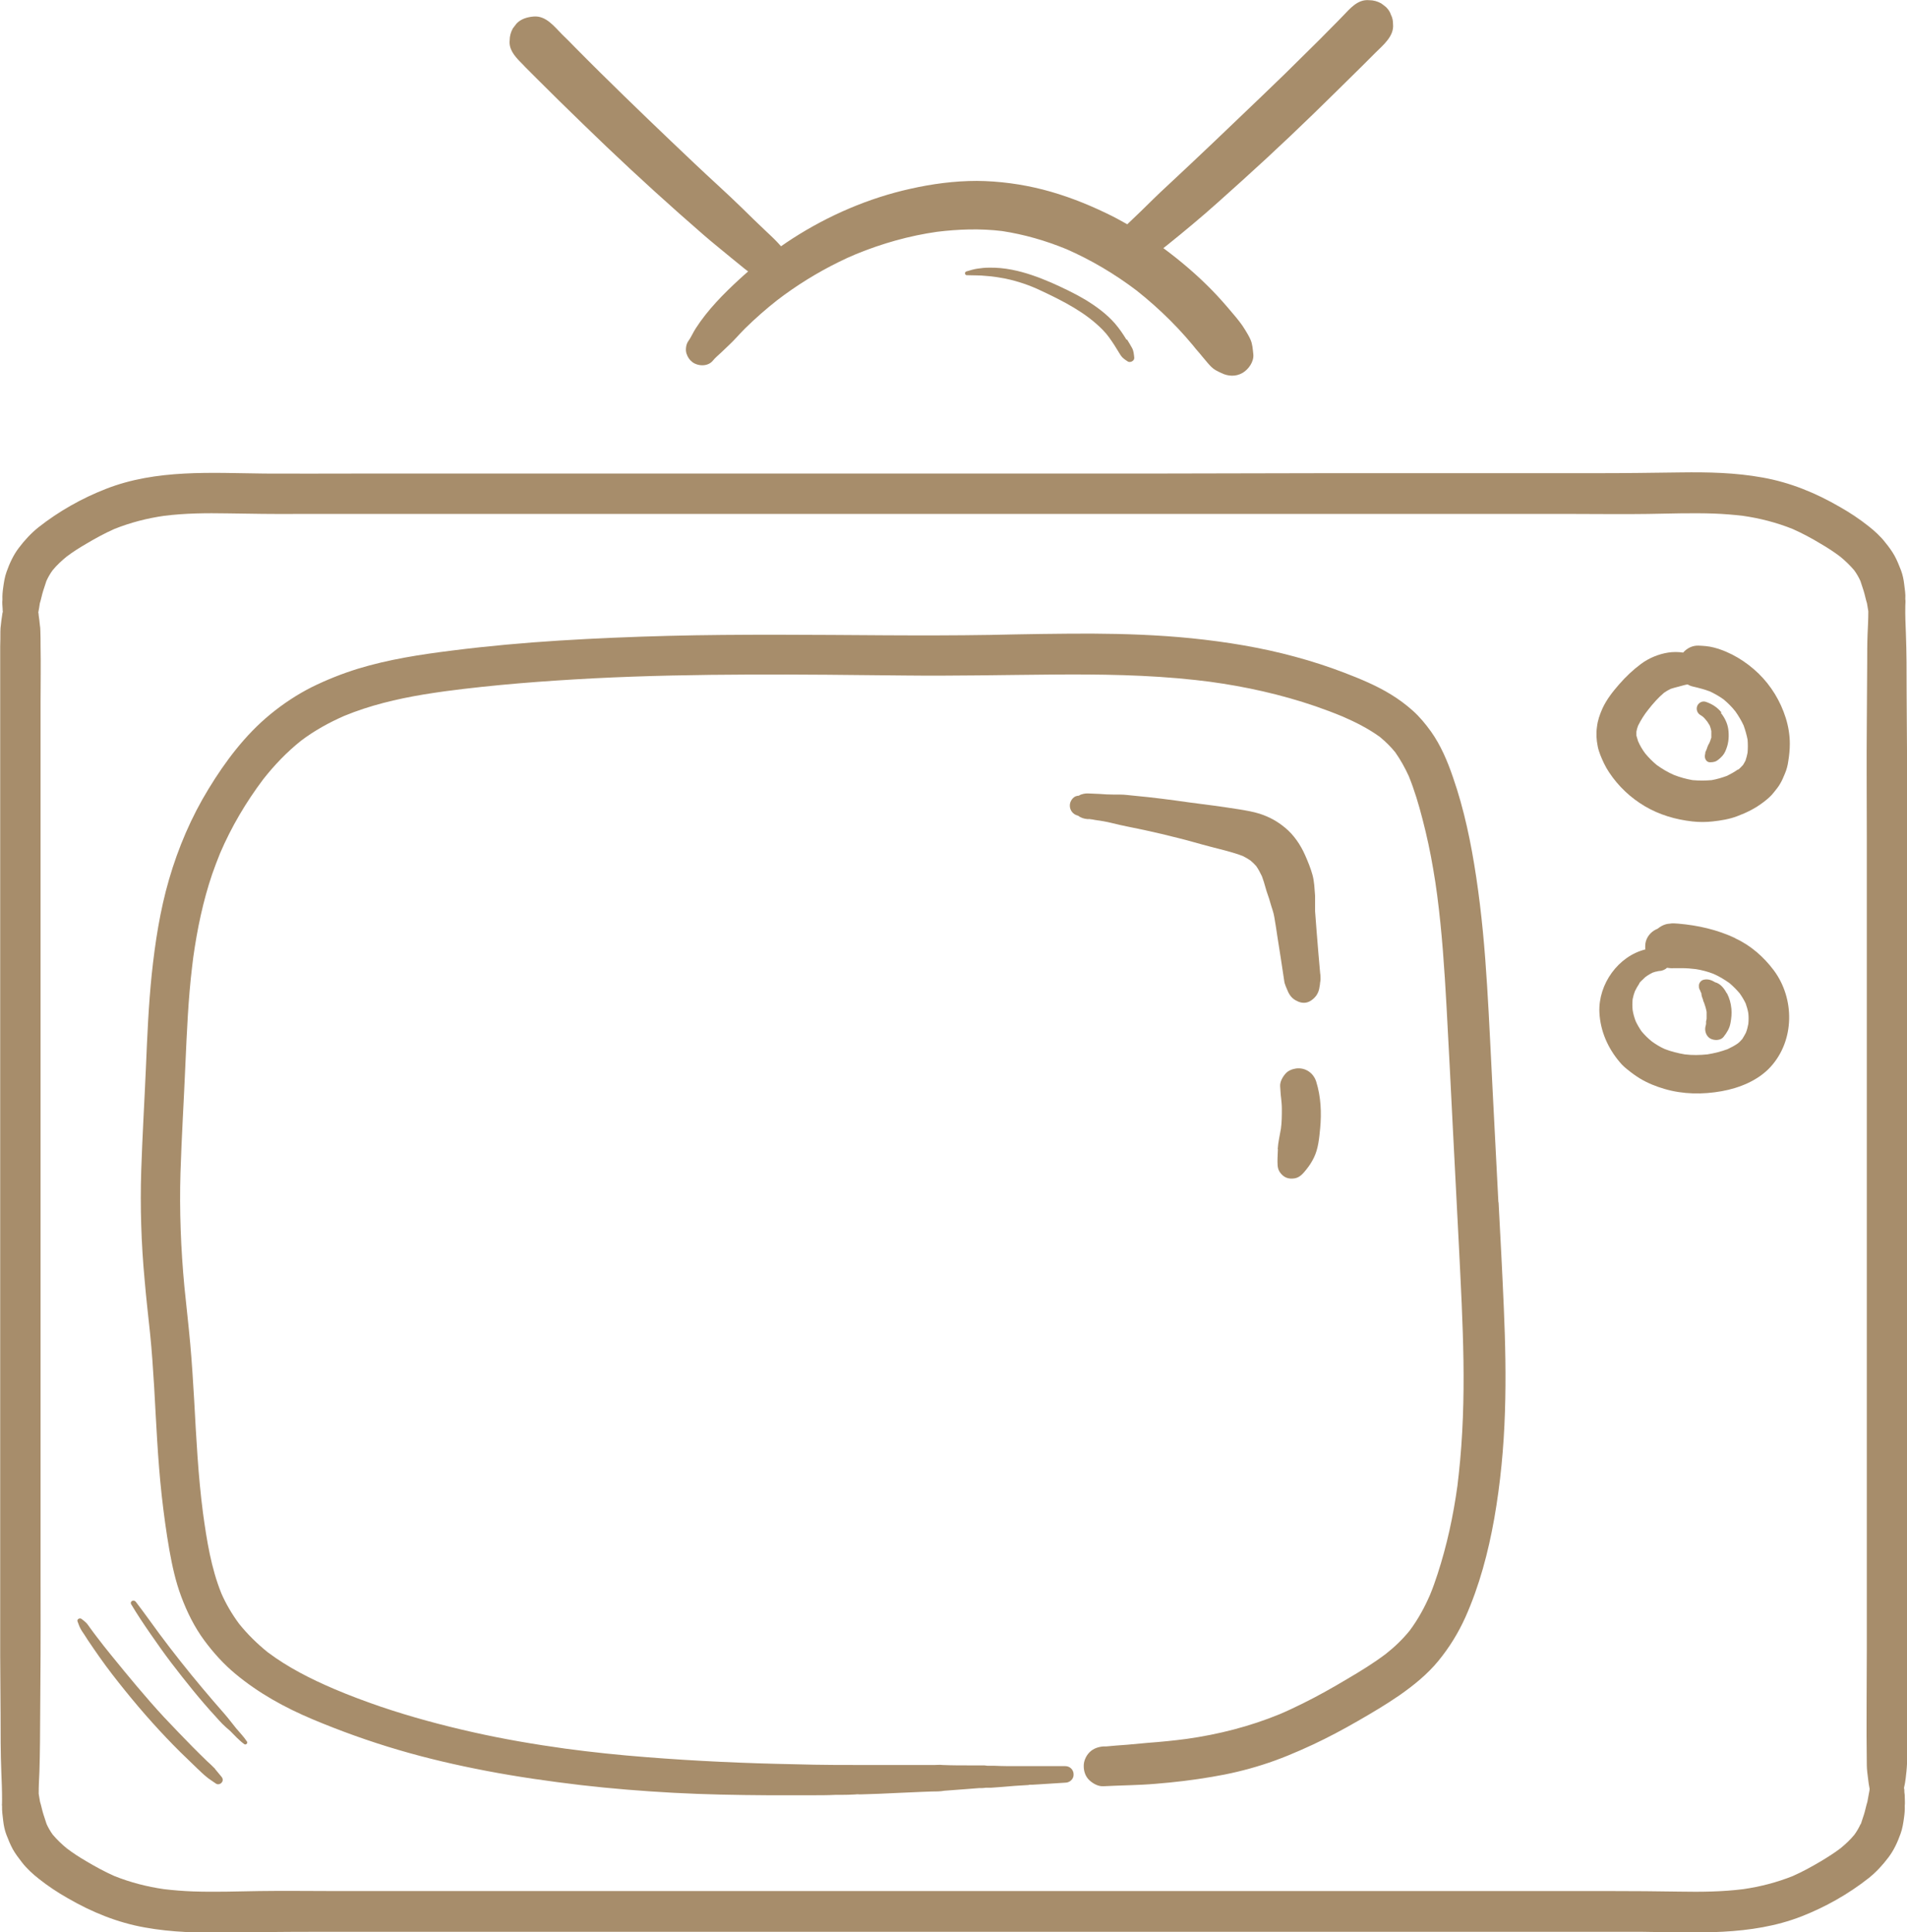
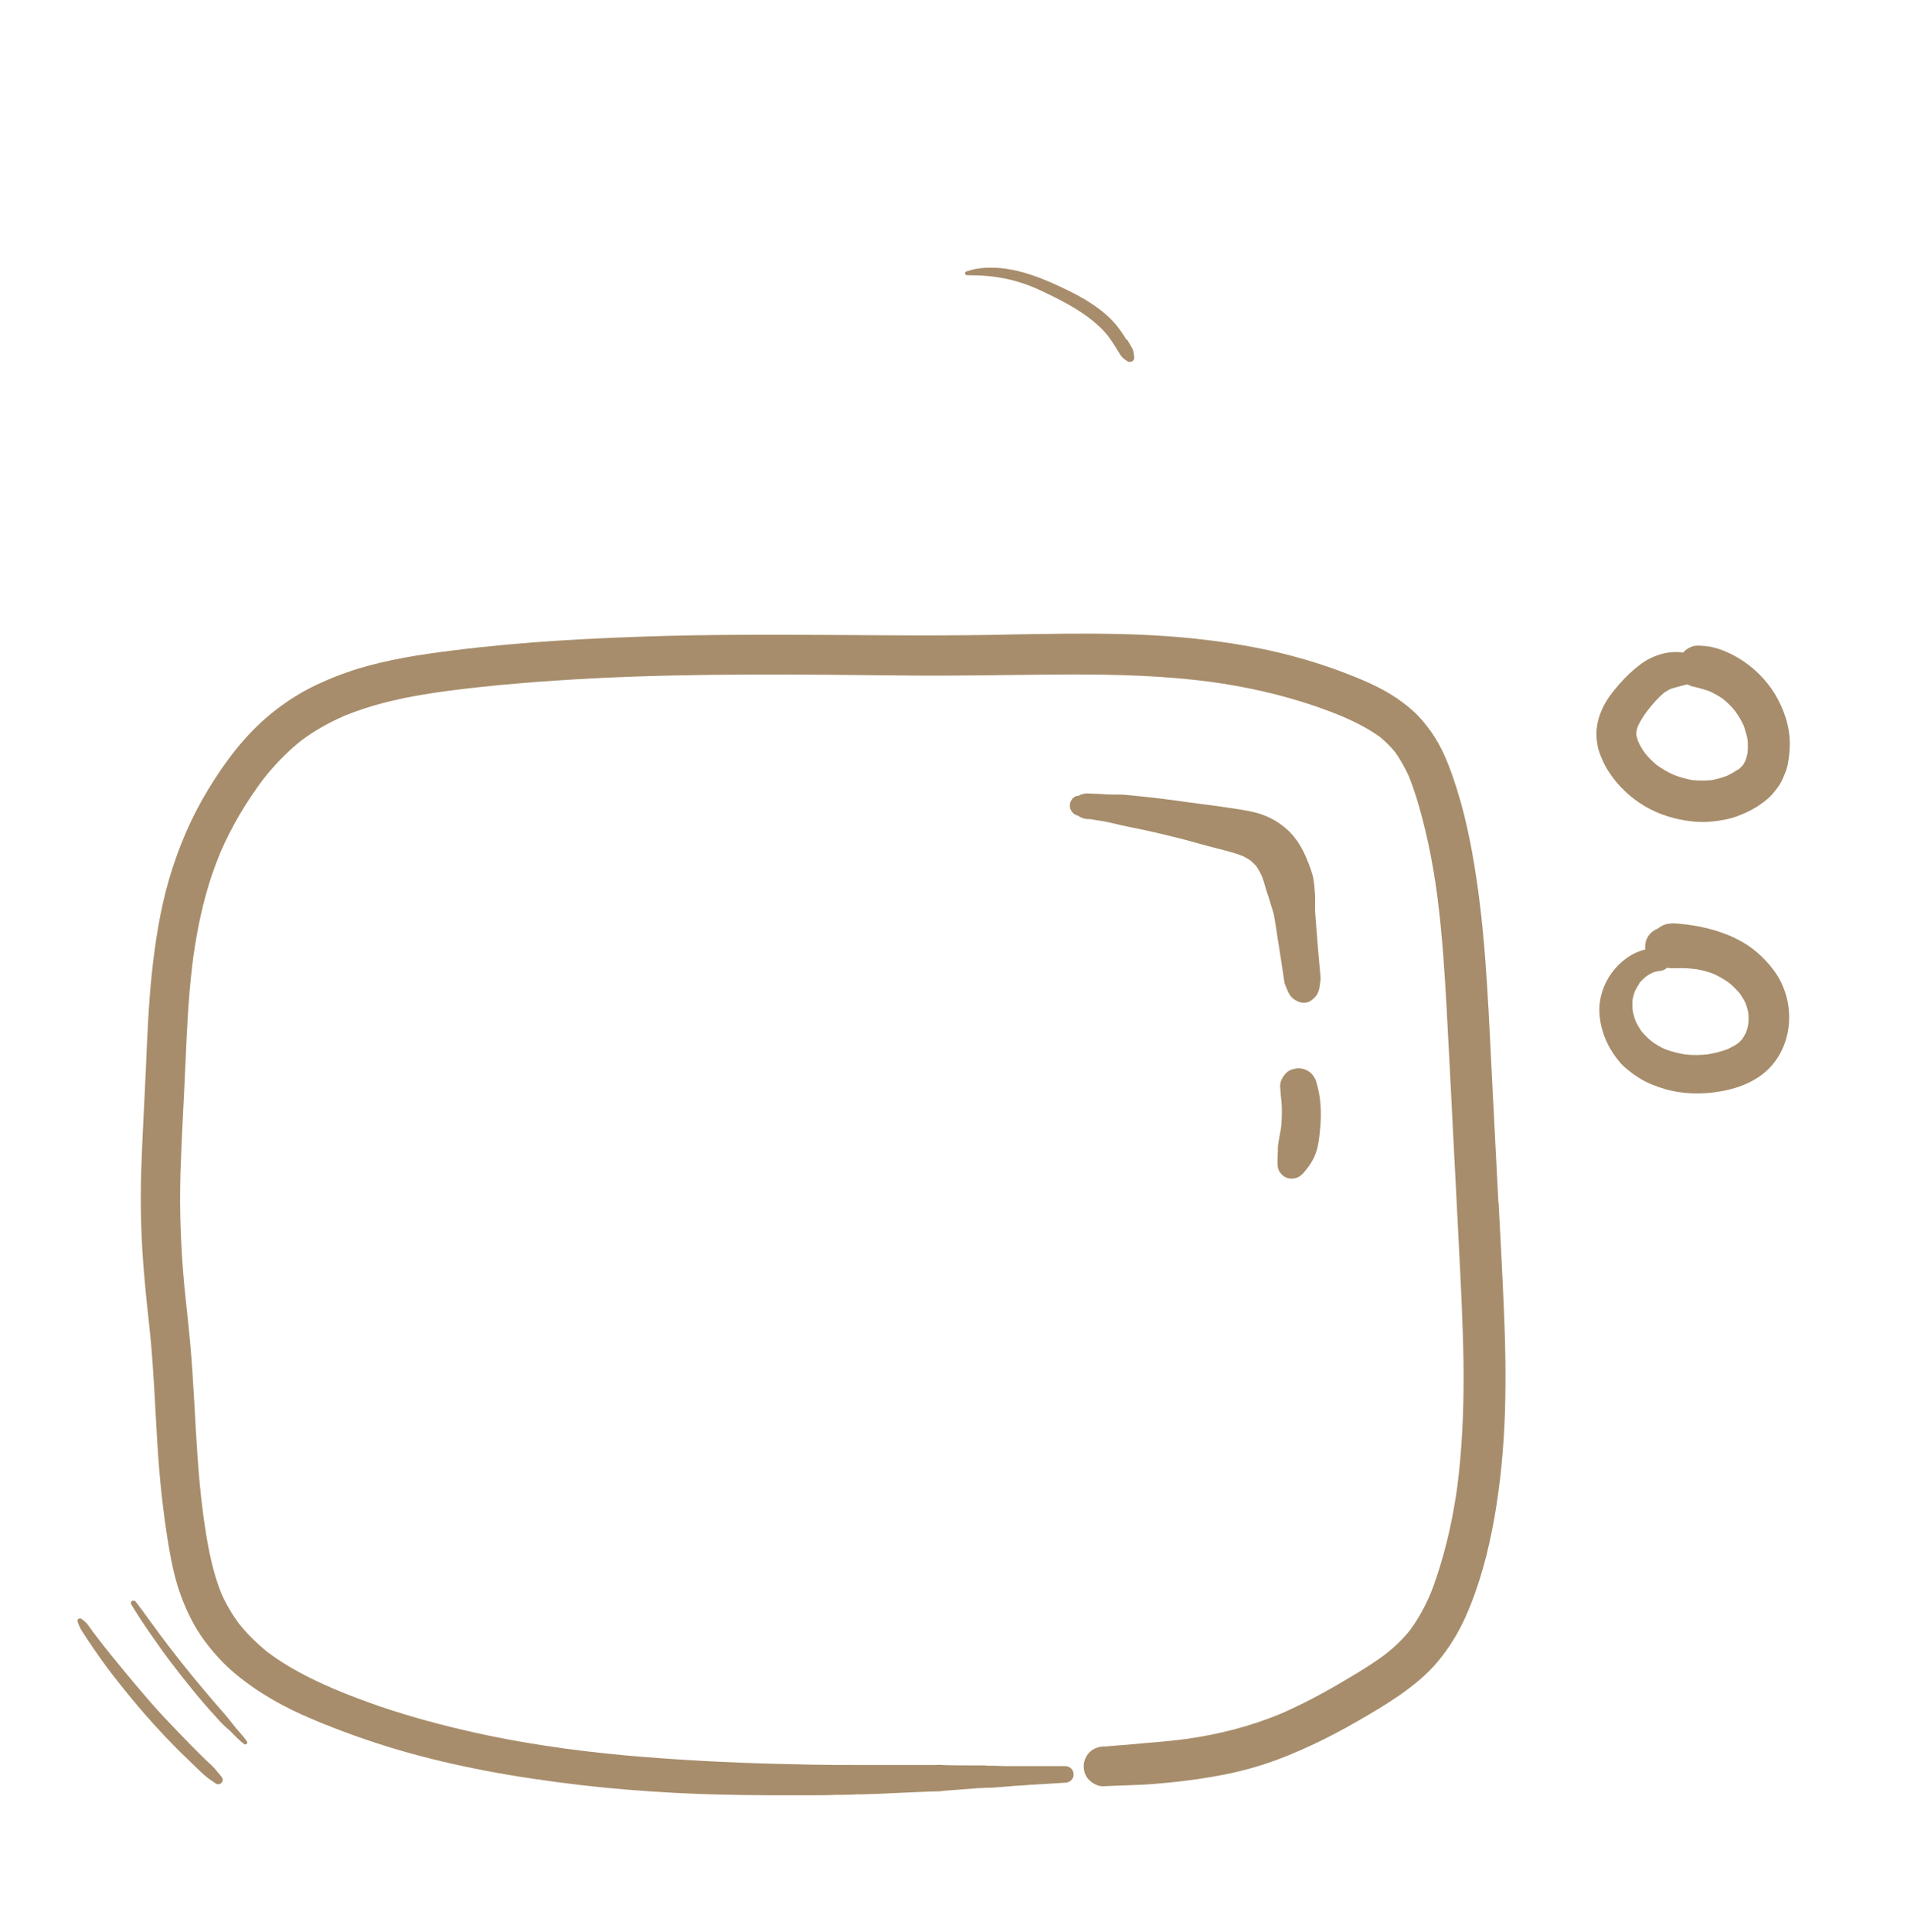
<svg xmlns="http://www.w3.org/2000/svg" id="uuid-83d5eea8-1b80-4a71-a8d5-585cb117c3ad" version="1.1" viewBox="0 0 1015.5 1028.7">
  <defs>
    <style>
      .st0 {
        fill: #a78d6b;
      }
    </style>
  </defs>
-   <path class="st0" d="M1015.5,892.3v-493.1c0-10.4-.2-20.7-.2-31.1s0-20.8-.4-31.1c-.2-4.9-.4-9.6-.3-14.5,0-1.2.2-2.4,0-3.6.2-2.6-.3-5.3-.6-7.9s-.8-5-1.7-7.4c-1-2.6-2.1-5.3-3.4-7.7-1.4-2.5-3-4.7-4.8-6.9-2.6-3.4-5.8-6.3-9.1-8.9-4.8-3.8-9.9-7.2-15.2-10.2-12.9-7.5-26.6-13.1-41.3-15.7-14.4-2.6-28.9-2.9-43.5-2.7-14.8.2-29.6.4-44.4.4h-144.3c-32,.1-64,.1-96,.2H188.2c-15.8,0-31.5.1-47.3,0-28.4-.3-57.6-2.4-84.6,8.2-12.8,5-25,11.9-35.8,20.4-4,3.2-7.4,6.9-10.5,11-2.9,3.8-4.9,8.2-6.5,12.7-1,2.8-1.4,5.5-1.8,8.4-.3,2.1-.5,4.2-.4,6.4h0c-.2,1.6,0,3.3.1,4.9,0,.5,0,1,.1,1.5-.2.7-.3,1.4-.4,2.2-.3,1.5-.4,3.1-.6,4.6-.2,1.3-.3,2.6-.3,4,0,2.6,0,5.2-.1,7.7v537.2c0,10.4.2,20.7.2,31.1s0,20.6.4,30.9c.2,4.8.4,9.7.4,14.5s-.2,2.4,0,3.6c-.1,2.6.3,5.3.6,7.9.3,2.6.8,5,1.7,7.4,1,2.6,2.1,5.3,3.4,7.7,1.4,2.5,3.1,4.7,4.8,6.9,2.6,3.4,5.8,6.3,9.1,8.9,4.8,3.8,9.9,7.2,15.2,10.2,12.9,7.5,26.6,13.1,41.3,15.7,14.4,2.6,28.9,2.9,43.4,2.7,14.8-.2,29.6-.4,44.4-.4h709.7c28.4.3,57.6,2.3,84.6-8.2,12.8-5,25-11.9,35.8-20.4,4-3.2,7.4-6.9,10.5-11,2.9-3.8,4.9-8.2,6.5-12.7,1-2.8,1.4-5.5,1.8-8.4.3-2.1.5-4.2.4-6.4h0c.2-1.6,0-3.3,0-4.9s-.2-1.7-.2-2.6,0-1.3-.2-2c.4-1.7.7-3.4.9-5.1.3-2.6.6-5.1.7-7.7,0-5.2.2-10.3.2-15.5v-31.1h-.2ZM990.8,971c-.9,2-2,3.9-3.3,5.7-2.2,2.7-4.8,5.1-7.5,7.3-3.3,2.5-6.8,4.7-10.3,6.8-4.9,2.9-9.8,5.6-15,7.9-8.5,3.4-17.4,5.7-26.5,7-11.2,1.4-22.5,1.5-33.7,1.3-12.3-.2-24.6-.3-37-.3H177.5c-13.1,0-26.3-.2-39.4,0-11.8.2-23.5.6-35.3.2-5.2-.2-10.3-.6-15.4-1.2-9.1-1.3-18-3.6-26.5-7-5.2-2.3-10.1-5-15-7.9-3.6-2.1-7-4.3-10.3-6.8-2.7-2.2-5.2-4.6-7.5-7.3-1.3-1.8-2.4-3.7-3.3-5.7-.6-1.7-1.1-3.5-1.7-5.2-.7-2.2-1.1-4.5-1.8-6.7-.2-1.4-.5-2.8-.7-4.2,0-4,.2-8,.4-12,.2-5.2.2-10.3.3-15.5,0-10.4.2-20.7.2-31.1.2-20.6.1-41.2.1-61.7v-460c0-10.3.2-20.6,0-30.9,0-2.5,0-5-.1-7.5,0-1.3-.1-2.5-.3-3.7-.2-1.6-.3-3.3-.6-4.9,0-.5-.1-1.1-.2-1.6.3-1.6.6-3.2.8-4.8.7-2.2,1.1-4.5,1.8-6.7.6-1.7,1.1-3.5,1.7-5.2.9-2,2-3.9,3.3-5.7,2.2-2.7,4.8-5.1,7.5-7.3,3.3-2.5,6.8-4.7,10.4-6.8,4.9-2.9,9.8-5.6,15-7.9,8.5-3.4,17.4-5.7,26.5-7,11.2-1.4,22.5-1.5,33.7-1.3,12.3.2,24.6.4,36.9.3h680c13.1,0,26.3.2,39.4,0,11.8-.2,23.5-.6,35.3-.2,5.2.2,10.3.6,15.4,1.2,9.1,1.3,18,3.6,26.5,7,5.2,2.3,10.2,5,15,7.9,3.6,2.1,7,4.3,10.3,6.8,2.7,2.2,5.2,4.6,7.5,7.3,1.3,1.8,2.4,3.7,3.3,5.7.6,1.7,1.1,3.5,1.7,5.2.7,2.2,1.1,4.5,1.8,6.7.2,1.4.5,2.8.7,4.2,0,4.1-.2,8.2-.4,12.3-.2,5.1-.2,10.3-.2,15.5,0,10.4-.2,20.7-.2,31.1-.2,20.7,0,41.3,0,62v431.1c0,20.7-.3,41.5,0,62.2,0,2.5.4,5,.7,7.5.2,1.6.4,3.4.8,5.2,0,.7-.2,1.4-.3,2-.3,1.7-.6,3.3-.9,4.9-.7,2.2-1.1,4.5-1.8,6.7-.6,1.7-1.1,3.5-1.7,5.2h0Z" />
-   <path class="st0" d="M279.7,35.7c2,2,4.1,4.1,6.1,6.1,4.1,4.1,8.2,8.1,12.3,12.2,8.3,8.1,16.6,16.2,25,24.2,16.8,16,33.9,31.5,51.4,46.7,4.8,4.2,9.9,8.2,14.8,12.3,2.5,2,5,4.1,7.5,6.1.5.4,1.1.8,1.6,1.2-1.6,1.4-3.1,2.7-4.6,4.1-8.6,7.9-17,16.4-23.3,26.2-1.5,2.3-2.5,4.8-4.1,7-1.1,1.6-1.5,4.6-.8,6.5.6,1.8,1.5,3.2,3,4.4,3,2.3,8.3,2.6,11-.7,1.3-1.6,2.9-2.9,4.4-4.3,1.4-1.3,2.8-2.7,4.2-4,3-2.8,5.6-5.9,8.5-8.8,5.5-5.4,11.3-10.5,17.3-15.2,10.2-7.8,21.2-14.6,32.8-20.3,3-1.5,5.9-2.8,9-4.1,13.9-5.7,28.4-9.8,43.2-11.9,11.5-1.4,23-1.8,34.6-.4,11.8,1.8,23.2,5.1,34.2,9.6,13.3,5.8,25.9,13.3,37.5,22.1,12.5,9.9,23.9,21.2,33.7,33.8-.7-.9-1.4-1.8-2.1-2.8,2,2.5,4,5,6.1,7.4,1.3,1.5,2.6,3,4.4,4s1.8.9,2.8,1.4c3.7,1.9,7.9,2.1,11.5,0,3.2-1.9,6.1-6,5.7-9.9-.3-2.7-.4-5.3-1.5-7.8-.8-1.8-1.8-3.5-2.8-5.1-1.9-3.2-4.3-6.1-6.7-8.9-3.5-4.2-7.1-8.3-10.9-12.2-8-8.2-16.8-15.7-26-22.5.8-.6,1.6-1.3,2.4-1.9,4.5-3.6,9-7.3,13.4-11,8.9-7.4,17.5-15.3,26.1-23,17.2-15.5,33.9-31.4,50.4-47.7,4.6-4.5,9.1-9,13.7-13.5,2.3-2.3,4.5-4.5,6.8-6.8,4.1-4.1,10.2-8.9,9.5-15.4,0-1.7-.3-3.4-1.1-4.9-.5-1.6-1.4-2.9-2.6-4.1-.8-.7-1.7-1.3-2.6-2-2-1.1-4.1-1.7-6.4-1.7-6.2-.6-10.3,4.6-14.2,8.6-2,2.1-4,4.1-6.1,6.2-4,4.1-8.1,8.2-12.2,12.2-8.2,8.2-16.5,16.3-24.9,24.3-16.7,16-33.4,32-50.3,47.7-4.7,4.3-9.2,8.8-13.8,13.3-2.3,2.2-4.6,4.4-6.9,6.6,0,0-.2.2-.4.4-3.7-2.1-7.4-4.1-11.2-5.9-10.8-5.2-22.1-9.6-33.8-12.6-11.4-2.9-23.3-4.5-35.1-4.6-11.9,0-23.9,1.6-35.4,4.2-22.2,4.9-43.7,14.2-62.8,26.5-2,1.3-4.1,2.7-6.1,4.1-.7-.8-1.5-1.6-2.2-2.4-2-2.1-4.1-4-6.2-6-4.2-4-8.3-7.9-12.4-12-8.3-8.1-17-15.8-25.4-23.8-16.8-15.9-33.5-31.9-49.9-48.1-4.5-4.5-9.1-9-13.6-13.6-2.2-2.3-4.5-4.6-6.8-6.8-4.2-4.2-8.6-10.2-15.3-9.6-3.3.3-6.6,1.2-9,3.7-.7.9-1.3,1.7-2,2.6-1.1,2-1.7,4.1-1.7,6.4-.5,4.6,2.5,8.2,5.5,11.3,1,1,2,2,3,3.1h0l-.2-.2h0Z" />
  <path class="st0" d="M936.5,358.6c-6.6-6.4-15-11.6-23.9-13.9-2.6-.7-5.5-.9-8.2-1-3.2-.1-6.1,1.4-8.1,3.7-2.7-.4-5.4-.4-8,0-5.1.8-10.2,2.9-14.4,6-4.3,3.2-8.1,6.8-11.6,10.8s-6.8,8.2-9,13c-1.4,3.2-2.5,6.2-2.9,9.8-.5,3.5-.3,6.8.4,10.3.6,3.1,2,6.2,3.3,9,.8,1.7,1.8,3.4,2.8,4.9,4.9,7.4,11.4,13.5,19,18,7.8,4.6,16.4,7.1,25.3,8.1,3.6.4,7.2.4,10.8,0,4.5-.5,8.9-1.2,13.1-2.8,5.1-1.9,9.7-4.2,14-7.5,2.1-1.6,4-3.2,5.6-5.3,1.1-1.4,2.3-2.8,3.2-4.4,1.1-1.8,1.8-3.6,2.6-5.5.9-2.1,1.5-4.4,1.8-6.7.5-3,.8-6.1.8-9.2,0-4.6-.8-9.4-2.2-13.8-2.8-8.9-7.8-17.1-14.5-23.6h.1ZM925.5,409.6c-1.8,1.3-3.8,2.4-5.8,3.4-2.7,1-5.4,1.8-8.2,2.3-3.4.3-6.8.3-10.2,0-3.4-.6-6.7-1.5-10-2.8-3.2-1.4-6.2-3.2-9-5.2-2.3-1.9-4.3-3.9-6.2-6.2-1.5-2-2.8-4.2-3.8-6.5-.3-1-.6-2-.9-3v-2.1c.2-1.1.5-2.2.9-3.2,1.5-3,3.3-5.9,5.4-8.5,2.5-3.2,5.3-6.4,8.4-9,1.2-.8,2.3-1.5,3.6-2.1,1.3-.4,2.6-.8,3.9-1.1,1.6-.4,3.1-.9,4.7-1.2h.5c.8.5,1.8.9,2.8,1.1,3,.7,6.1,1.5,9,2.6,2.5,1.2,5,2.6,7.2,4.2,2.3,1.9,4.4,4,6.3,6.4,1.7,2.4,3.2,4.9,4.4,7.5.9,2.5,1.6,5,2.1,7.5.2,2.3.2,4.7,0,7-.3,1.4-.6,2.8-1.1,4.2-.4.8-.9,1.6-1.3,2.3-.8.9-1.7,1.8-2.6,2.6h0v-.2h-.1Z" />
  <path class="st0" d="M924,499.4c-9.6-4.5-19.8-6.8-30.3-7.7-1.6-.1-3-.3-4.5,0-.8.1-1.3.1-2,.3-1.8.5-3.1,1.3-4.5,2.4-.6.3-1.2.5-1.8.9-2.9,1.8-4.8,4.9-4.8,8.3s0,1.2.2,1.8c-14.5,3.5-25.3,18.5-24.6,33.6.5,9.9,4.5,19,10.9,26.5,1.2,1.5,2.7,2.8,4.2,4,2.1,1.7,4.3,3.3,6.6,4.7,4,2.4,8.5,4.2,13,5.5,9.9,2.9,20.3,3,30.4,1.2,9.5-1.7,19.4-5.7,26-12.9,12.9-14.1,13-36.3,1.8-51.4-5.4-7.2-12.3-13.3-20.6-17.1h0ZM925.5,555.4c-1.7,1.2-3.6,2.2-5.5,3.1-3.5,1.3-7.1,2.2-10.8,2.8-4,.4-8,.5-12,0-3.6-.6-7.2-1.5-10.6-2.8-2.5-1.1-4.8-2.5-7-4.1-2-1.6-3.8-3.4-5.4-5.3-1.2-1.7-2.3-3.6-3.2-5.5-.7-1.9-1.3-3.9-1.6-5.9-.2-1.9-.2-3.9,0-5.8.3-1.5.7-2.9,1.2-4.2.7-1.5,1.5-2.8,2.4-4.2v-.2c.3-.4.6-.7,1-1.1.7-.7,1.5-1.4,2.2-2.1h0c.4-.3.9-.6,1.3-.9.8-.5,1.7-1,2.5-1.4h0c.5-.2,1-.3,1.5-.5.5,0,.9-.2,1.4-.3s2.5-.4.4,0c1.7-.2,3.1-.6,4.4-1.8h0c1.2.2,2.4.3,3.6.2h4.3c2.5,0,5,.2,7.4.5,3.2.5,6.3,1.3,9.4,2.5,3,1.3,5.8,3,8.5,4.9,2,1.7,3.8,3.5,5.5,5.5,1.2,1.7,2.3,3.5,3.2,5.4.6,1.7,1.1,3.4,1.4,5.2.2,1.9.2,3.8,0,5.7-.3,1.6-.7,3.2-1.3,4.7-.6,1.1-1.2,2.2-1.9,3.3-.8.9-1.6,1.8-2.6,2.5h.2v-.2h0Z" />
  <path class="st0" d="M579.6,436c.3,0,.6,0,1,.1.8.1,1.7.2,2.5.4,3,.4,5.9.9,8.8,1.6,5.8,1.5,11.7,2.5,17.6,3.8,6,1.3,11.9,2.7,17.8,4.2,5.8,1.4,11.6,3.2,17.5,4.7,5.7,1.5,11.5,2.8,17,4.9,1.4.7,2.8,1.5,4.1,2.4,1.1.9,2.1,1.9,3,2.9,1.2,1.7,2.2,3.6,3.1,5.5.7,2,1.4,4,1.9,6,.7,2.7,1.8,5.2,2.5,7.9.7,2.6,1.8,5.2,2.2,7.9.6,3.6,1.2,7.2,1.7,10.8,1.2,7.3,2.3,14.7,3.4,22,.2,1,.2,2,.6,2.9.2.8.6,1.5.9,2.3,1,2.6,2.2,4.8,4.7,6.2,1.9,1.1,4,1.7,6.2,1.1,1.5-.4,2.8-1.4,3.9-2.5.7-.7,1.2-1.4,1.6-2.2.9-1.7,1-3.1,1.3-4.9,0-.9.3-1.8.3-2.7s0-2.2-.2-3.2c-.7-7.5-1.3-15-1.9-22.5-.3-3.5-.5-7-.8-10.5v-8.2c-.3-3.7-.4-7.6-1.4-11.2s-2.4-7-3.9-10.4c-2.4-5.5-6-10.8-10.6-14.6-4.2-3.5-8.4-5.8-13.6-7.5-3.5-1.1-7.1-1.7-10.7-2.3-8.9-1.4-17.7-2.6-26.6-3.7-9.8-1.4-19.7-2.7-29.6-3.6-2.4-.2-4.8-.6-7.3-.6s-4.8,0-7.3-.1c-2.4-.2-4.9-.3-7.3-.4-1.6,0-3.4-.3-5,.1-.7.2-1.8.4-2.5,1h0c-.3,0-.6,0-.9.1-2.2.3-4,3-3.9,5.2,0,2.4,1.6,4.5,3.9,5.2.2,0,.4.1.6.2.4.3.8.6,1.3.8,1.4.7,2.8.9,4.4,1h-.3ZM666.7,458.5h0c.3.2.6.5,1,.7-.3-.3-.7-.5-1-.8h0Z" />
  <path class="st0" d="M680.5,611.8c0,1.6-.2,3.1-.2,4.7,0,2.6-.3,5.4,1.3,7.6,2,2.8,4.5,3.7,7.8,3.2,2.9-.5,4.6-2.7,6.3-4.8,1.6-2,2.9-4,4-6.3,2.3-4.7,2.8-10.3,3.3-15.5.8-8.3.4-16.9-2.1-24.9-1.5-4.7-5.8-7.6-10.7-7-2,.3-4.2,1.1-5.6,2.7-1.6,1.8-3.1,4.4-2.9,6.9.2,2,.2,4.1.5,6.1.2,1.9.4,3.8.4,5.7,0,3.6,0,7.2-.5,10.7-.6,3.6-1.5,7.2-1.7,10.8h.1Z" />
  <path class="st0" d="M547.8,939.8h0Z" />
  <path class="st0" d="M797.9,639.9c-1-19.5-2-38.9-3-58.3-1-18.9-1.8-37.9-3-56.8-1.2-19.4-2.9-38.7-5.8-57.9-2.7-18-6.4-36-12.4-53.2-2.9-8.5-6.5-17-11.7-24.3-2.9-4-6-7.8-9.7-11.1-3.6-3.2-7.5-6.1-11.6-8.6-7.8-4.8-16.3-8.3-24.9-11.6-8.6-3.3-17.3-6.1-26.2-8.5-18-4.9-36.5-7.9-55-9.8-17.8-1.8-35.6-2.4-53.4-2.5-18,0-36,.3-54,.7-18.5.3-36.9.3-55.4.2-19.4-.1-38.7-.3-58.1-.3s-38.5.1-57.8.6-38.7,1.3-58,2.5c-19,1.2-38.1,2.9-57,5.3-16.9,2.1-33.9,4.7-50.3,9.7-8.4,2.6-16.7,5.9-24.6,9.8-7.9,4-15.3,8.9-22.1,14.5-13.3,10.9-23.9,25-32.8,39.6-9.2,15-16.2,31.4-21.1,48.3-4.8,16.5-7.4,33.5-9.2,50.5-1.7,16.5-2.4,33.1-3.1,49.7-.8,18.3-1.9,36.6-2.5,54.9-.6,19.3,0,38.6,1.8,57.9.8,9.5,1.9,19,2.9,28.5,1,9.6,1.6,19.2,2.2,28.8,1.1,19.2,1.9,38.4,4,57.5,1.1,9.8,2.4,19.5,4.1,29.2,1.5,8.4,3.3,16.7,6.3,24.7,3.1,8.3,7,16.2,12.3,23.4,4.9,6.6,10.3,12.6,16.7,17.9,12.3,10.2,26.1,17.8,40.8,24,15,6.3,30.3,11.8,46,16.4,15.3,4.5,30.9,8.1,46.6,11.1,16.7,3.2,33.6,5.6,50.5,7.6,16.4,1.9,32.8,3.2,49.3,4.1,16.7.9,33.4,1.2,50.1,1.3h24c4,0,8,0,12-.2,4.6,0,9.3,0,13.9-.5-.7,0-1.4.2-2.1.3,7.6-.2,15.2-.5,22.9-.9,3.8-.2,7.6-.3,11.4-.5,1.8,0,3.6-.2,5.4-.2s4.5,0,6.6-.4c4-.3,8-.6,11.9-.9,2.1-.2,4.3-.3,6.4-.5,1.2,0,2.5,0,3.7-.2h2.8c4.2-.3,8.4-.6,12.7-1,2.2-.2,4.3-.2,6.5-.4,0,0,.9,0,1.3-.2h1.5c1.1,0,2.3-.2,3.4-.2,4.7-.3,9.5-.6,14.2-.9,2.3,0,4.5-1.9,4.4-4.4,0-2.4-1.9-4.4-4.4-4.4h-19.5.2c.7,0,.4,0-1.1,0h-4.8c-4.2,0-8.4,0-12.6-.2h-4.1q-.2,0,0,0h.4c-.5,0-1.1-.2-1.6-.2h-7.6c-4.8,0-9.6,0-14.5-.2-1.6-.2-3.2,0-4.9,0h-34.1c-13.2,0-26.4,0-39.6-.4-26.5-.5-53.1-1.7-79.5-3.8-14.3-1.1-28.6-2.6-42.8-4.5-16.6-2.3-33.1-5.1-49.5-8.8-16.5-3.7-32.8-8.1-48.8-13.5-8.4-2.9-16.8-6-25-9.5-12.4-5.3-24.5-11.4-35.3-19.5-5.6-4.5-10.8-9.6-15.3-15.2-3.7-5-6.9-10.4-9.4-16.1-5.5-13.6-7.8-28.3-9.8-42.8-2.6-19.9-3.6-40-4.7-60.1-.6-10-1.2-20-2.1-30-.9-10.1-2.1-20.2-3.1-30.3-1.9-20.2-2.7-40.5-2.1-60.8.6-19.1,1.8-38.2,2.6-57.3.8-17.5,1.5-35,3.6-52.4.2-1.6.4-3.2.6-4.9,2.1-15,5.2-30,10.1-44.4,1.3-3.7,2.7-7.4,4.2-11.1,6-14,13.8-27.2,23-39.4,5.9-7.5,12.5-14.4,20-20.4,7.1-5.4,14.9-9.7,23.1-13.3,13.6-5.6,27.9-9,42.3-11.4,3.8-.6,7.6-1.2,11.3-1.7,26.3-3.5,52.8-5.5,79.3-6.9,27.6-1.4,55.2-1.9,82.8-2s55.3.2,82.9.5c26.1.3,52.2-.3,78.3-.5,25.5-.2,51,.1,76.4,2.9,2.5.3,5,.6,7.5.9,19.2,2.6,38.1,6.8,56.5,13.1,4.9,1.7,9.7,3.5,14.5,5.5,6.9,3,13.6,6.4,19.7,10.8,3,2.5,5.8,5.2,8.2,8.2,2.8,4,5.2,8.3,7.2,12.7,3,7.4,5.3,15.1,7.3,22.9,2.3,8.8,4.2,17.7,5.7,26.6.8,4.6,1.5,9.2,2.1,13.8,2.6,19.8,3.9,39.7,5,59.5,1.2,21.2,2.2,42.4,3.3,63.6,1.1,21.4,2.2,42.7,3.3,64.1,1,20.2,2.1,40.5,2.4,60.7.3,20.2-.3,40.4-2.5,60.4-.2,2-.5,4-.7,6.1-2.2,16-5.6,31.8-10.6,47.1-1.2,3.7-2.5,7.4-4,11-2.9,6.7-6.4,13.1-10.8,19-3.8,4.7-8.1,8.8-12.8,12.5-6.5,4.9-13.5,9.2-20.5,13.3-7.7,4.6-15.5,9-23.6,13-4.1,2-8.2,4-12.5,5.8-15.9,6.5-32.4,10.7-49.4,13.1-6.9.9-13.8,1.6-20.7,2.1-3.6.3-7.3.7-10.9,1-3.7.3-7.4.5-11.1.9h-1.5c-2.8.2-5.5,1.1-7.5,3.1s-3.2,4.9-3.1,7.5c0,2.8,1,5.6,3.1,7.5,2,1.8,4.7,3.3,7.5,3.1,9.2-.5,18.5-.5,27.7-1.3,10-.8,20.1-2,30-3.7,9.1-1.5,18-3.6,26.8-6.4,9.2-2.9,18.2-6.7,27-10.8,8.1-3.8,16-8,23.8-12.5,7.5-4.3,15.1-8.8,22.2-13.7,7.6-5.3,14.9-11.2,20.8-18.4,5.8-7.1,10.5-14.7,14.3-23.1,7.5-16.8,12.2-34.6,15.4-52.6,3.3-18.8,5.1-37.8,5.7-56.9.6-18.4.2-36.7-.6-55.1-.8-18.8-1.8-37.6-2.8-56.4h-.1Z" />
  <path class="st0" d="M910.8,387c0,.2,0,.1,0,0h0Z" />
  <path class="st0" d="M909.2,384.1v.2h0v-.2Z" />
-   <path class="st0" d="M916.7,379.3c-2.2-2.8-5.1-4.6-8.4-5.7-1.8-.6-3.8.5-4.5,2.2-.7,1.8,0,3.8,1.6,4.8.3.2.5.3.8.5,0,0,.3.2.4.3.4.3.7.6,1,.9s.8.9,1.2,1.4c0,.2.3.3.4.5h0c.3.6.7,1.1,1,1.6.2.3.3.5.4.8v.4-.3c.2.5.4,1,.5,1.6,0,.3.2.6.2.9v.7h0v2.5c0,.4,0,.2,0-.3.2.4-.3,1.3-.4,1.7,0,.3-.2.6-.3.9,0,0-.2.4-.2.5,0,.2-.2.4-.2.4,0,.2-.2.4-.4.7-.4.8-.7,1.7-1,2.6h0c-.2.5-.5,1.2-.7,1.6,0,.4,0,.9-.2,1.4h0v.2c-.3,1.7.8,3.8,2.8,3.7.8,0,1.7-.1,2.4-.3,1.1-.3,2.1-1.2,3-2,1.6-1.4,2.5-2.9,3.2-4.9,1.3-3.4,1.5-7,1-10.6-.5-3.2-2-6.1-4-8.6h.4Z" />
  <path class="st0" d="M907.1,532.5h0v-.2c-.2-.3-.3-.6.2.4v-.2h-.2Z" />
-   <path class="st0" d="M919.5,528.8c-1.3-2.6-3.4-5.2-6.2-5.9-1.9-1.2-4-1.9-6.2-1.3-1.3.3-2.5,1.8-2.4,3.2,0,.5,0,1.1.2,1.6l.4.9c0-.2,0-.3-.2-.5.2,0,.4,1,.4,1,.2.3.3.7.5,1,0,1.1.4,2.2.9,3.4v.2c0,.2.2.3.2.5,0,0,0-.2-.2-.3.2.4.3.8.5,1.1.6,1.6,1.1,3.3,1.4,5v3.6c0,.5-.2.9-.3,1.4v1.3c0,.5-.2.9-.3,1.4-.6,2.4.4,5.3,2.6,6.5,2.1,1.1,5.4,1.1,7-.9,1.8-2.3,3.2-4.5,3.7-7.4.5-2.5.7-5,.5-7.5-.3-3.1-1-5.6-2.4-8.4h-.1ZM909,542.3h0c0,.6,0,.3,0,0ZM909.1,539.3h0Z" />
  <path class="st0" d="M125.7,920c-2-2.4-3.8-4.9-5.8-7.2-4.1-4.7-8.2-9.4-12.2-14.2-7.9-9.4-15.5-19-22.8-28.8-4.2-5.7-8.3-11.5-12.6-17.1-1.1-1.4-3.4-.2-2.4,1.4,3.2,5.4,6.7,10.6,10.3,15.8,3.6,5.2,7.2,10.3,11,15.3,7.6,9.9,15.4,19.7,23.8,28.8,1.1,1.2,2.2,2.5,3.4,3.7,1.3,1.3,2.7,2.5,4.1,3.7,2.4,2.4,4.8,5.1,7.6,7.1.9.6,2-.6,1.4-1.4-1.7-2.6-3.9-4.8-5.9-7.2h0Z" />
  <path class="st0" d="M114.4,941.5c-1.3-1.4-2.8-2.7-4.2-4-2.6-2.5-5.1-5-7.6-7.5-5.1-5.2-10.2-10.5-15.2-15.8-9.9-10.7-19.1-21.9-28.3-33.2-2.5-3.1-5-6.2-7.4-9.4-1.3-1.7-2.6-3.4-3.8-5.1-.7-.9-1.2-1.8-2-2.6-.7-.7-1.6-1.4-2.4-2-.9-.8-2.7,0-2.2,1.3.6,1.7,1.2,3.3,2.2,4.9,1.1,1.6,2.2,3.3,3.2,4.9,2.1,3.1,4.2,6.2,6.4,9.3,4.3,6.1,8.9,12,13.6,17.8,9.2,11.4,19,22.4,29.4,32.7,3,2.9,6,5.8,9,8.7,1.5,1.4,3,2.9,4.6,4.2,1.6,1.4,3.5,2.5,5.3,3.8,1,.7,2.4.3,3.1-.6.8-1,.6-2.2-.2-3.1-1.2-1.4-2.3-2.8-3.4-4.1h0v-.2h-.1Z" />
  <path class="st0" d="M599.9,180.9c-1.8-3-3.8-5.9-6.1-8.6-4.5-5.2-10.3-9.4-16.1-12.9-5.8-3.4-11.9-6.3-18-9-6.8-2.9-13.6-5.4-20.8-6.8-4.1-.8-8.2-1.2-12.4-1.1-2,0-3.9.2-5.9.5-2.1.3-4,.9-6,1.5-1.1.3-.9,2.1.3,2,1.7,0,3.3.1,4.9.1s3.6.1,5.4.3c3.4.2,6.8.8,10.1,1.4,6.7,1.4,13.2,3.6,19.4,6.6,11.7,5.5,23.5,11.5,32.5,20.7,2.5,2.5,4.2,5.1,6.2,8.1,1,1.6,1.9,3.1,2.9,4.7.6,1,1.2,1.8,2.2,2.6.6.5,1.3.9,2,1.4,1.3.9,3.7-.3,3.5-2-.2-1.8-.3-3.6-1.2-5.2-.8-1.5-1.7-2.9-2.6-4.4h-.3Z" />
</svg>